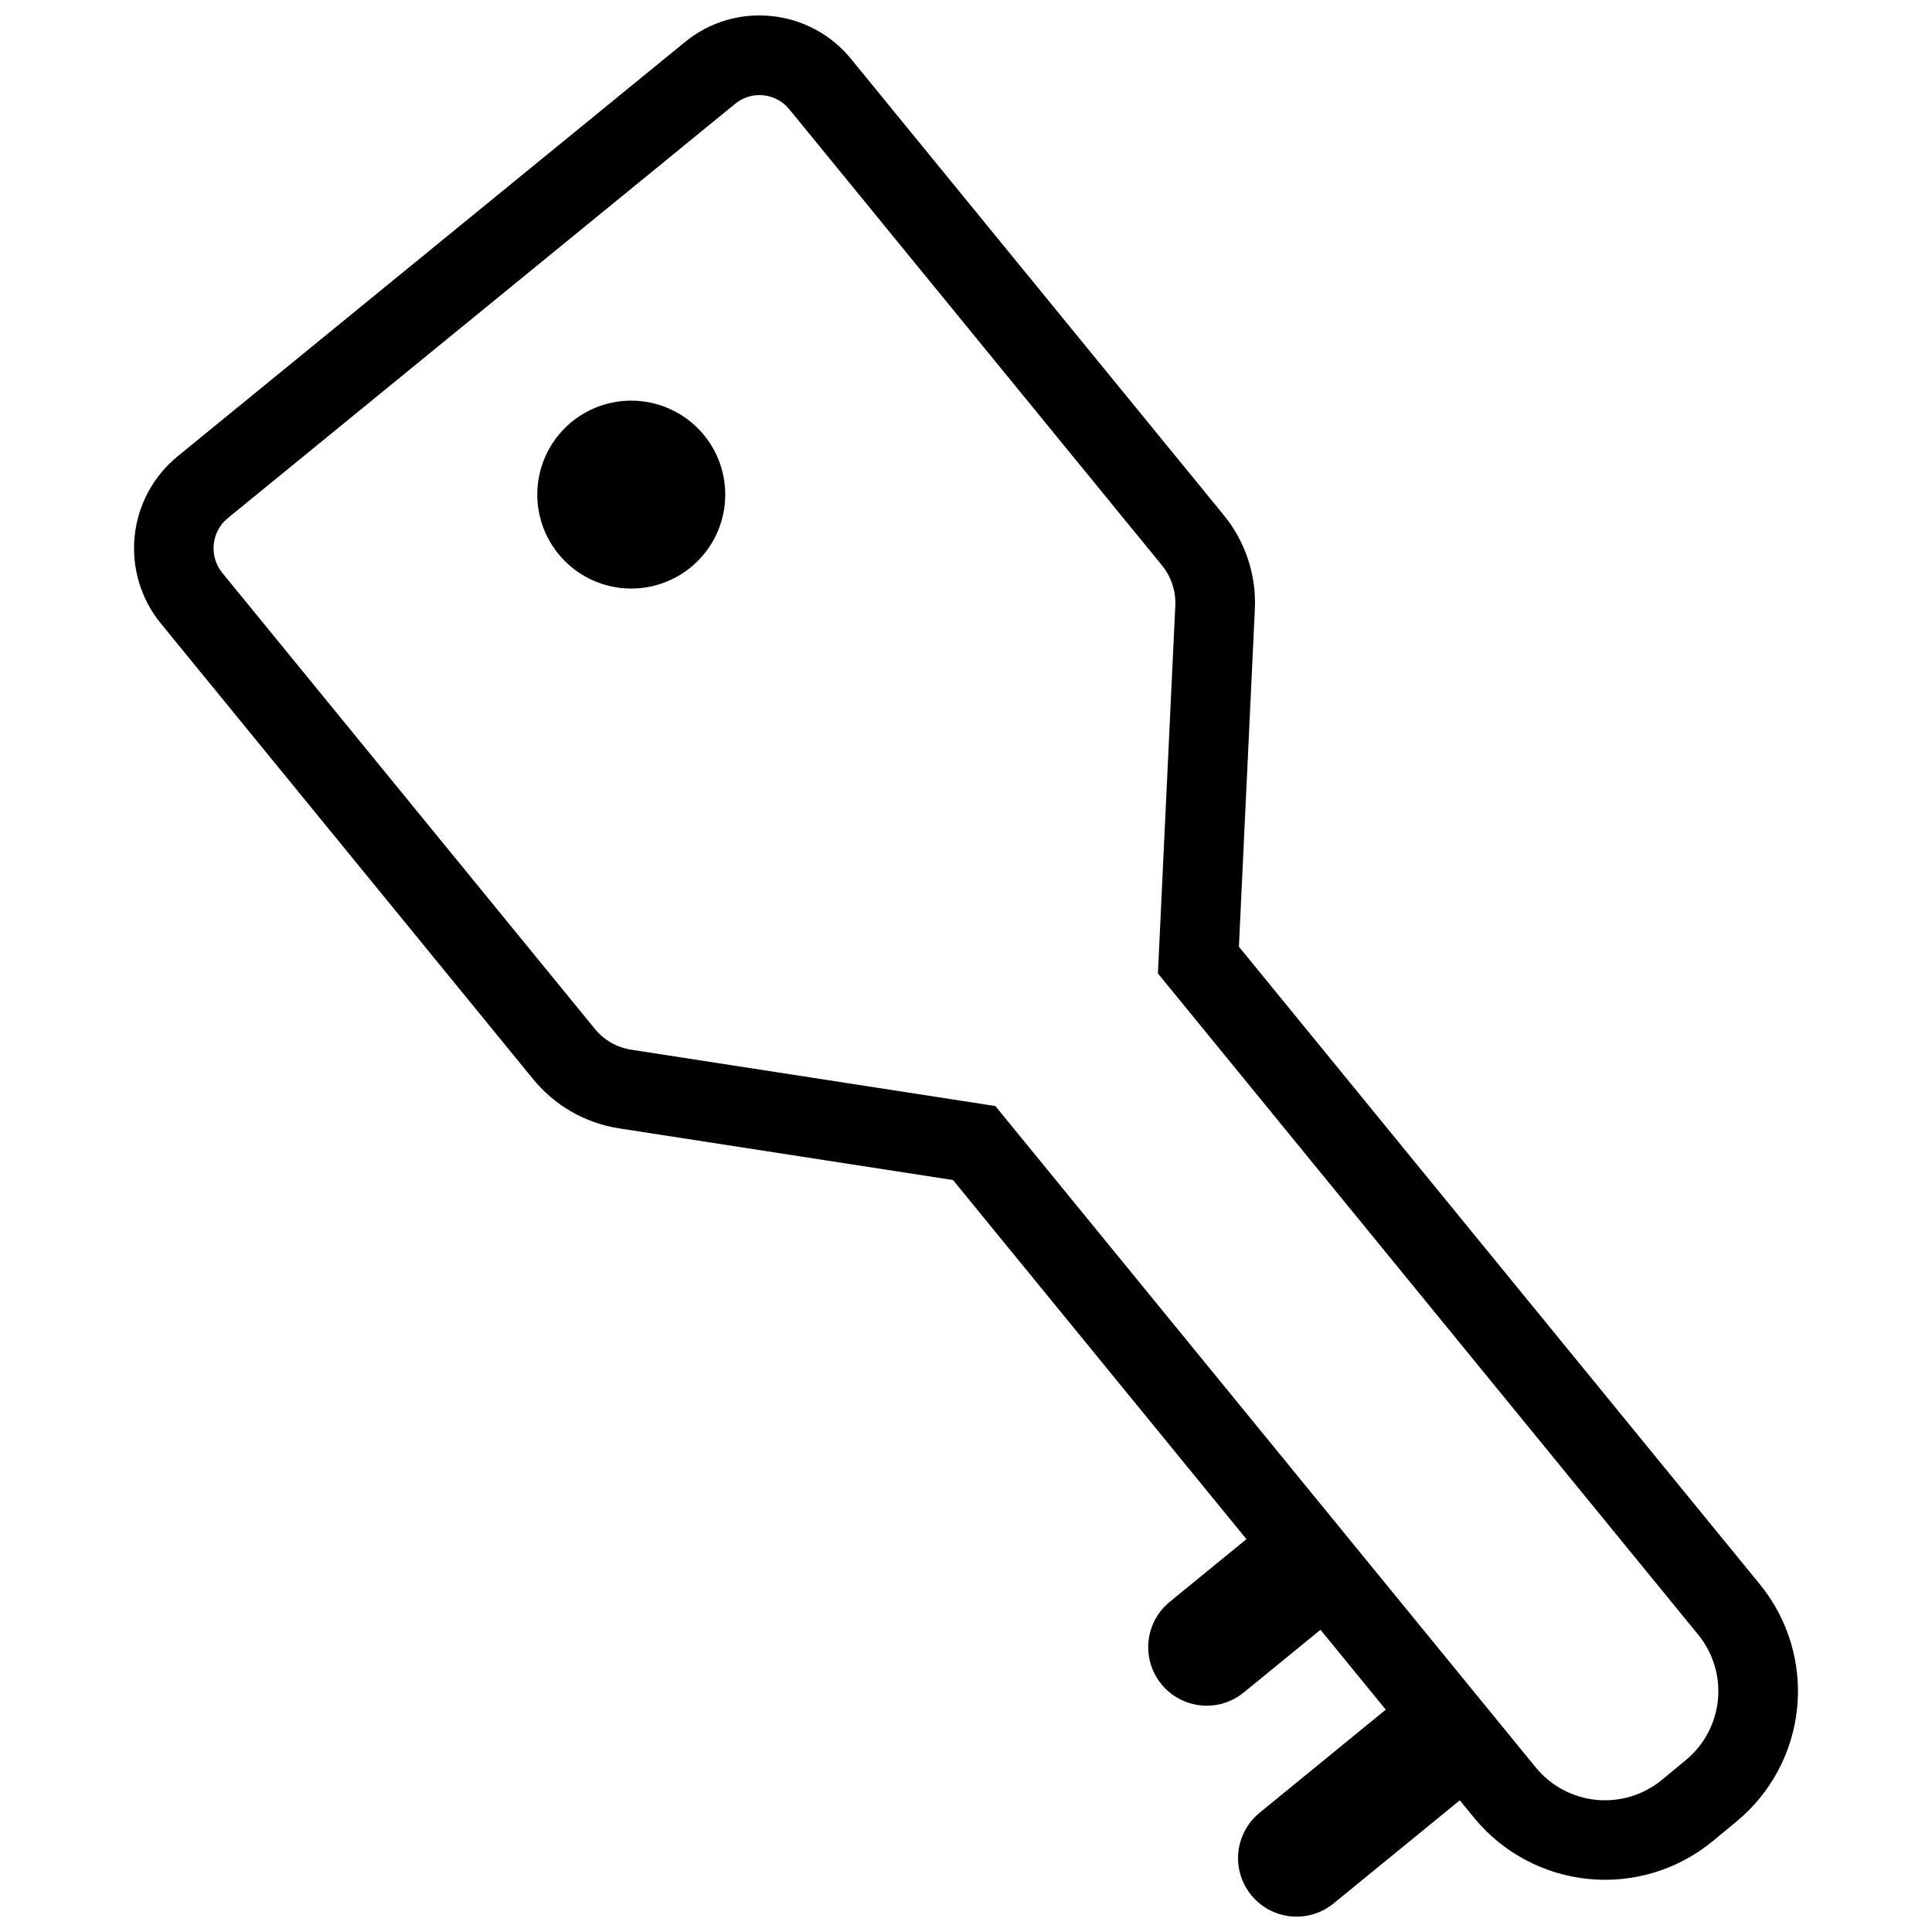
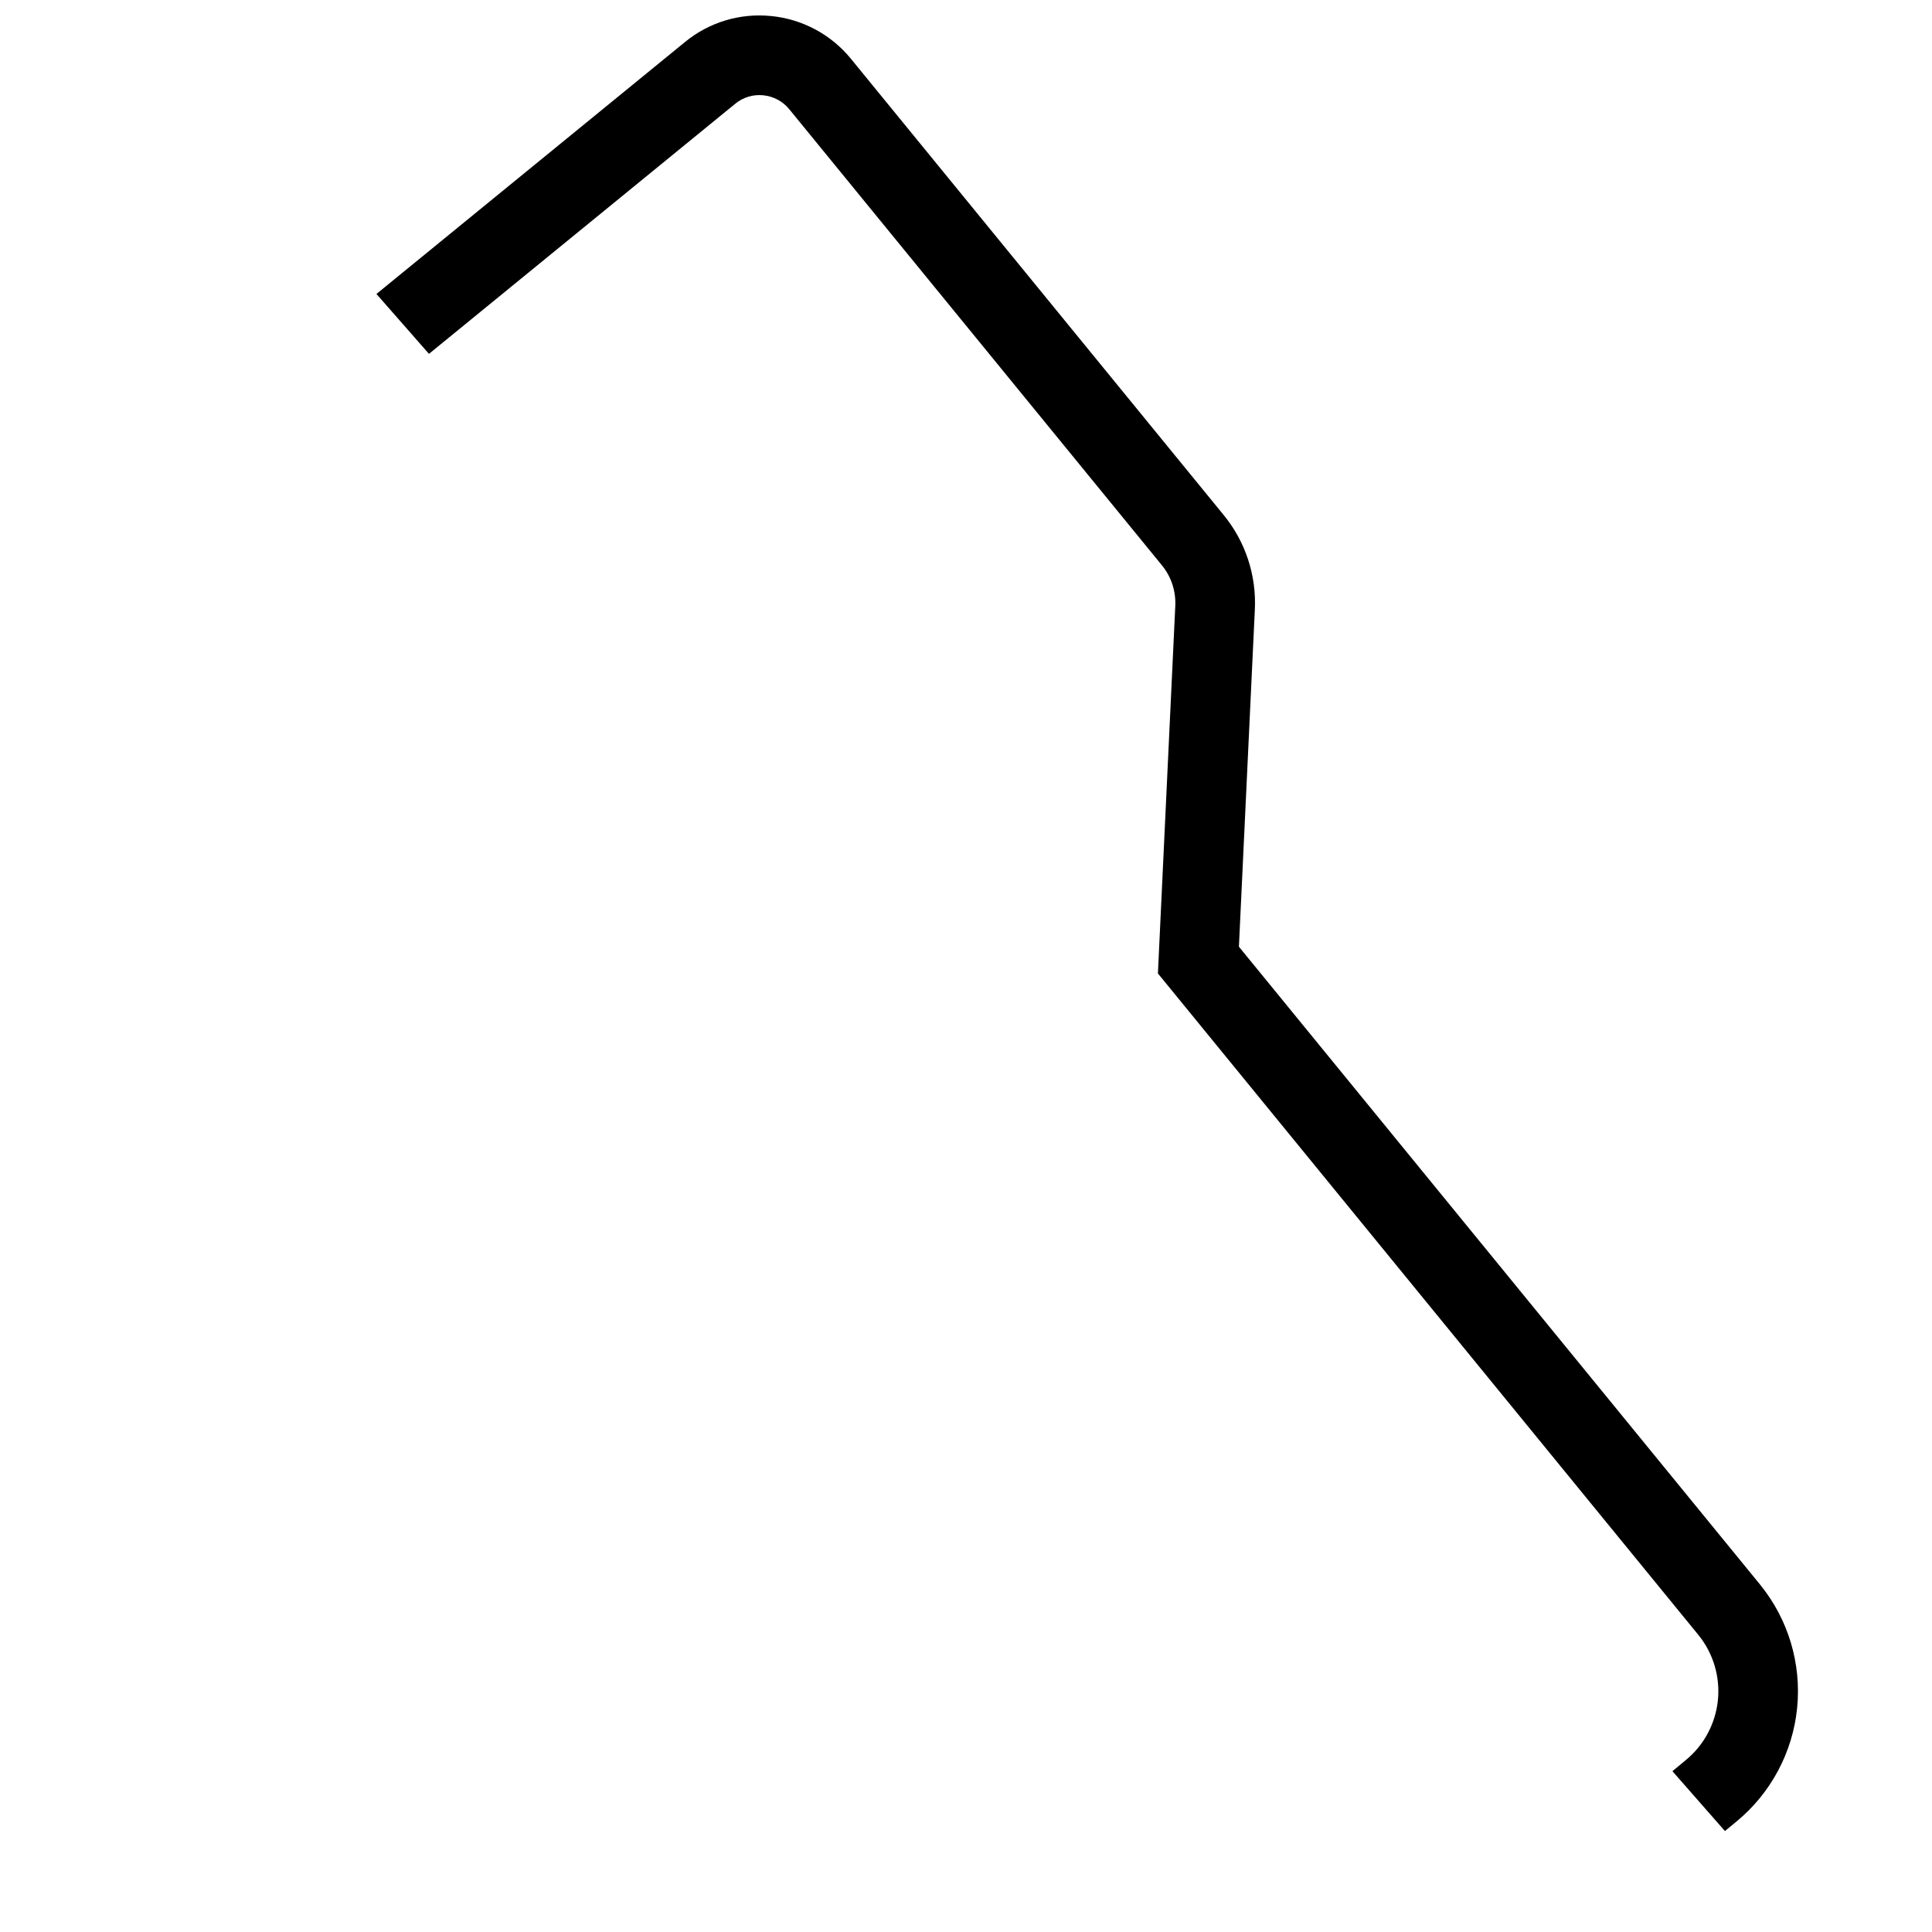
<svg xmlns="http://www.w3.org/2000/svg" width="800px" height="800px" version="1.1" viewBox="144 144 512 512">
  <defs>
    <clipPath id="a">
-       <path d="m179 148.09h442v503.81h-442z" />
+       <path d="m179 148.09h442v503.81z" />
    </clipPath>
  </defs>
-   <path d="m297.71 254.19c-5.539 3.602-9.418 9.254-10.785 15.719-1.371 6.461-0.113 13.203 3.488 18.738 3.602 5.539 9.254 9.418 15.715 10.785 6.465 1.371 13.207 0.117 18.742-3.488 5.539-3.602 9.418-9.254 10.785-15.715 1.371-6.465 0.113-13.203-3.488-18.742-3.606-5.531-9.258-9.406-15.719-10.773-6.461-1.367-13.199-0.117-18.738 3.477z" />
  <g clip-path="url(#a)">
    <path d="m348.32 148.25c-8.195-0.832-16.383 1.637-22.754 6.856l-0.113 0.09-134.49 109.82c-6.406 5.289-10.461 12.891-11.289 21.156-0.824 8.266 1.648 16.523 6.883 22.973l98.465 120.52c5.769 7.238 14.066 12.023 23.223 13.395l88.316 13.664 77.758 95.168-20.344 16.621h0.004c-4.293 3.504-6.387 9.031-5.496 14.5s4.633 10.047 9.812 12.008c5.18 1.965 11.016 1.016 15.305-2.492l20.344-16.621 17.297 21.172-33.453 27.332v0.004c-4.293 3.504-6.387 9.035-5.496 14.5 0.891 5.469 4.633 10.047 9.812 12.012 5.18 1.961 11.016 1.012 15.305-2.496l33.453-27.332 3.84 4.699c7.535 9.16 18.391 14.965 30.195 16.145 11.805 1.18 23.594-2.363 32.793-9.852l6.344-5.25 0.102-0.082c9.145-7.512 14.941-18.34 16.121-30.117 1.18-11.777-2.352-23.539-9.824-32.719l-138.11-169.04 4.215-89.18c0.496-9.266-2.531-18.371-8.477-25.492l-98.516-120.58c-5.262-6.484-12.91-10.586-21.223-11.387zm103.45 145.38c2.582 3.062 3.898 6.996 3.691 10.996l-4.602 97.348 143.23 175.3c3.945 4.859 5.805 11.082 5.168 17.305-0.633 6.227-3.707 11.945-8.551 15.906l-0.051 0.043-6.344 5.25h-0.004c-4.859 3.953-11.086 5.82-17.32 5.199-6.234-0.625-11.969-3.691-15.949-8.527l-143.26-175.34-96.402-14.91c-3.949-0.582-7.519-2.668-9.969-5.82l-98.516-120.58c-3.562-4.402-2.918-10.852 1.441-14.461l134.5-109.83 0.035-0.031c2.062-1.695 4.719-2.496 7.379-2.227 2.723 0.262 5.227 1.609 6.949 3.738z" />
  </g>
</svg>